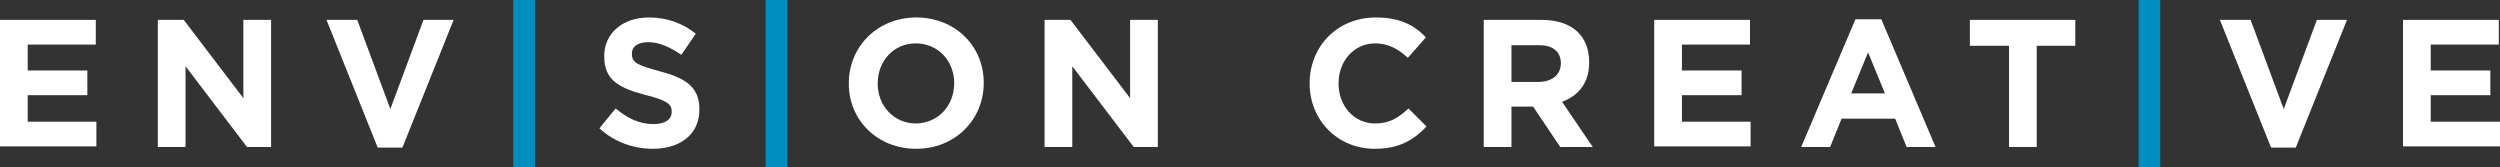
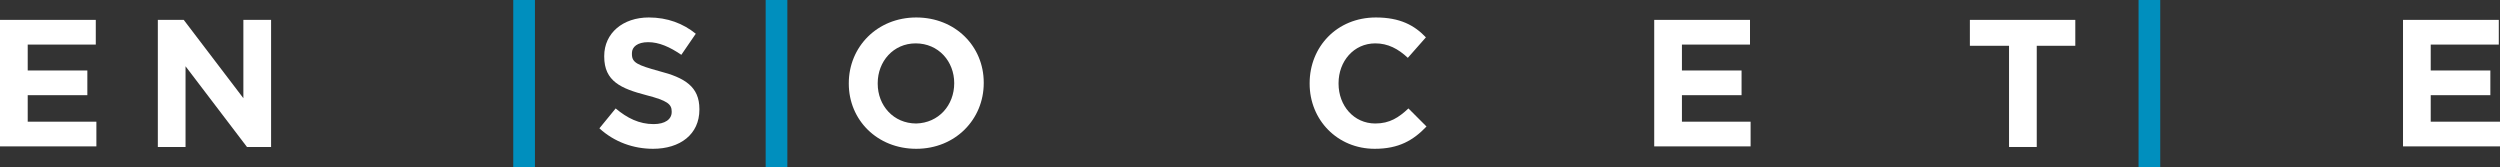
<svg xmlns="http://www.w3.org/2000/svg" version="1.1" id="logo" x="0px" y="0px" viewBox="0 0 415 27.8" style="enable-background:new 0 0 415 27.8;" xml:space="preserve">
  <rect x="0" y="0" width="415" height="27.8" fill="#333333" stroke="none" />
  <style type="text/css">
	.st0{fill:#FFFFFF;}
	.st1{fill:#008FBE;}
</style>
  <g>
    <path class="st0" d="M0,24.4V3.3h15.9v4.1H4.6v4.3h9.9v4.1H4.6v4.4H16v4.1H0z" />
    <path class="st0" d="M41,24.4L30.8,11v13.4h-4.6V3.3h4.3l9.9,13v-13h4.6v21.1H41z" />
-     <path class="st0" d="M66.8,24.5h-4.1L54.2,3.3h5.1l5.5,14.8l5.5-14.8h5L66.8,24.5z" />
    <path class="st1" d="M85.2,27.8V-0.1h3.6v27.9H85.2z" />
    <path class="st0" d="M108.4,24.7c-3.2,0-6.4-1.1-8.9-3.4l2.7-3.3c1.9,1.6,3.9,2.6,6.3,2.6c1.9,0,3-0.8,3-2v-0.1   c0-1.2-0.7-1.8-4.2-2.7c-4.2-1.1-7-2.3-7-6.4V9.3c0-3.8,3.1-6.4,7.4-6.4c3.1,0,5.7,1,7.8,2.7l-2.4,3.5c-1.9-1.3-3.7-2.1-5.5-2.1   c-1.8,0-2.7,0.8-2.7,1.8V9c0,1.4,0.9,1.8,4.5,2.8c4.3,1.1,6.7,2.6,6.7,6.3v0.1C116.1,22.3,112.9,24.7,108.4,24.7z" />
    <path class="st1" d="M127.1,27.8V-0.1h3.6v27.9H127.1z" />
    <path class="st0" d="M152.1,24.7c-6.5,0-11.2-4.8-11.2-10.8v-0.1c0-6,4.7-10.9,11.2-10.9c6.5,0,11.2,4.8,11.2,10.8v0.1   C163.3,19.8,158.6,24.7,152.1,24.7z M158.4,13.8c0-3.6-2.6-6.6-6.4-6.6c-3.7,0-6.3,3-6.3,6.6v0.1c0,3.6,2.6,6.6,6.4,6.6   C155.8,20.4,158.4,17.5,158.4,13.8L158.4,13.8z" />
-     <path class="st0" d="M188.2,24.4L178,11v13.4h-4.6V3.3h4.3l9.9,13v-13h4.6v21.1H188.2z" />
    <path class="st0" d="M228.2,24.7c-6.2,0-10.8-4.8-10.8-10.8v-0.1c0-6,4.5-10.9,11-10.9c4,0,6.4,1.3,8.3,3.3l-3,3.4   c-1.6-1.5-3.3-2.4-5.4-2.4c-3.6,0-6.1,3-6.1,6.6v0.1c0,3.6,2.5,6.6,6.1,6.6c2.4,0,3.9-1,5.5-2.5l3,3   C234.6,23.3,232.2,24.7,228.2,24.7z" />
-     <path class="st0" d="M259,24.4l-4.5-6.7h-3.6v6.7h-4.6V3.3h9.6c5,0,7.9,2.6,7.9,7v0.1c0,3.4-1.8,5.5-4.5,6.5l5.1,7.5H259z    M259.1,10.5c0-2-1.4-3-3.6-3h-4.6v6.1h4.7C257.8,13.5,259.1,12.3,259.1,10.5L259.1,10.5z" />
    <path class="st0" d="M274.6,24.4V3.3h15.9v4.1h-11.3v4.3h9.9v4.1h-9.9v4.4h11.4v4.1H274.6z" />
-     <path class="st0" d="M316.5,24.4l-1.9-4.7h-8.9l-1.9,4.7H299l9-21.2h4.3l9,21.2H316.5z M310.1,8.7l-2.8,6.8h5.6L310.1,8.7z" />
    <path class="st0" d="M338.1,7.6v16.8h-4.6V7.6H327V3.3h17.5v4.3H338.1z" />
    <path class="st1" d="M355,27.8V-0.1h3.6v27.9H355z" />
-     <path class="st0" d="M381.1,24.5H377l-8.5-21.2h5.1l5.5,14.8l5.5-14.8h5L381.1,24.5z" />
    <path class="st0" d="M398.9,24.4V3.3h15.9v4.1h-11.3v4.3h9.9v4.1h-9.9v4.4H415v4.1H398.9z" />
  </g>
</svg>